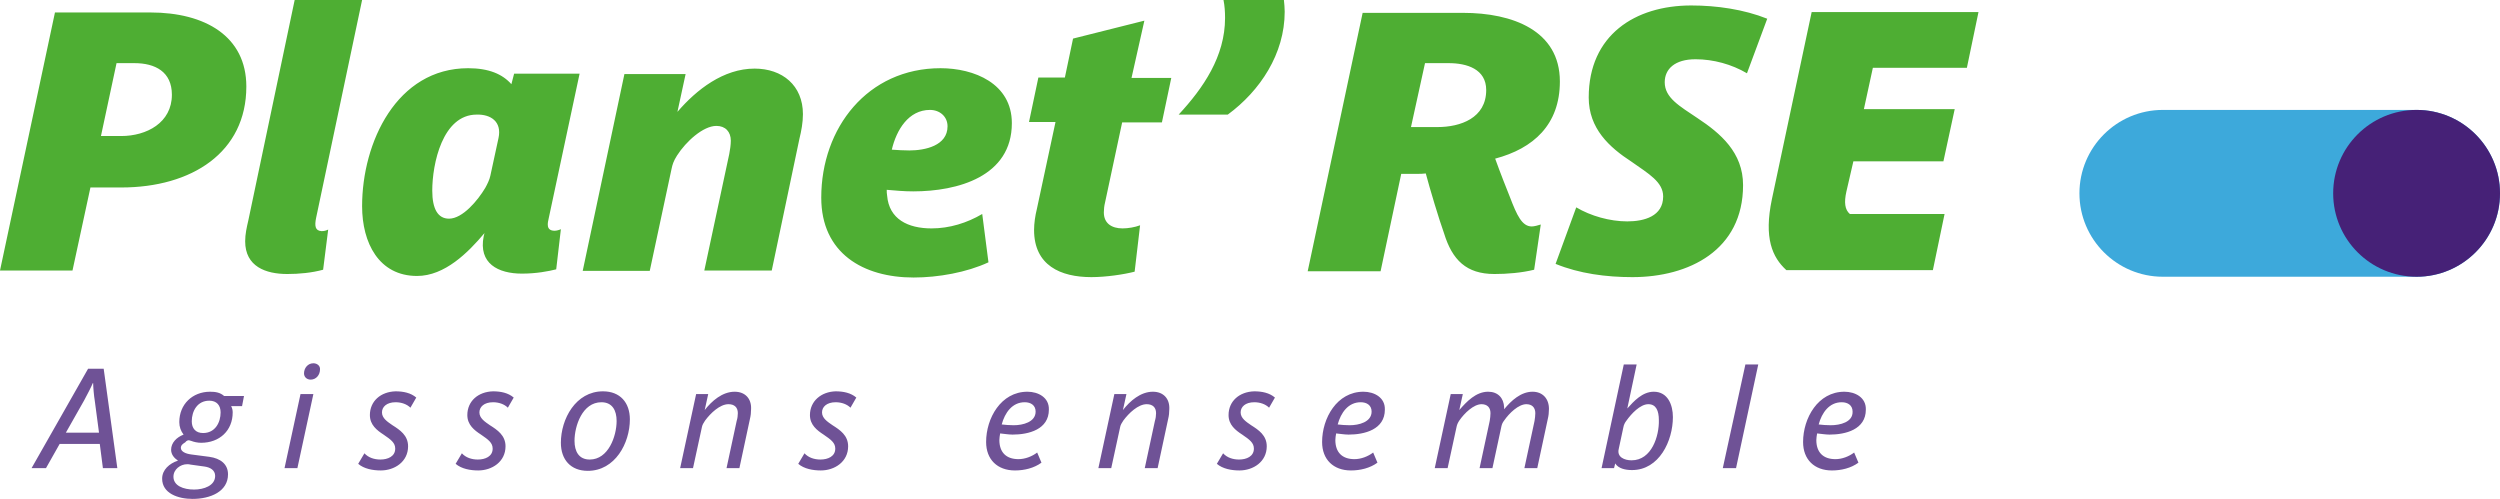
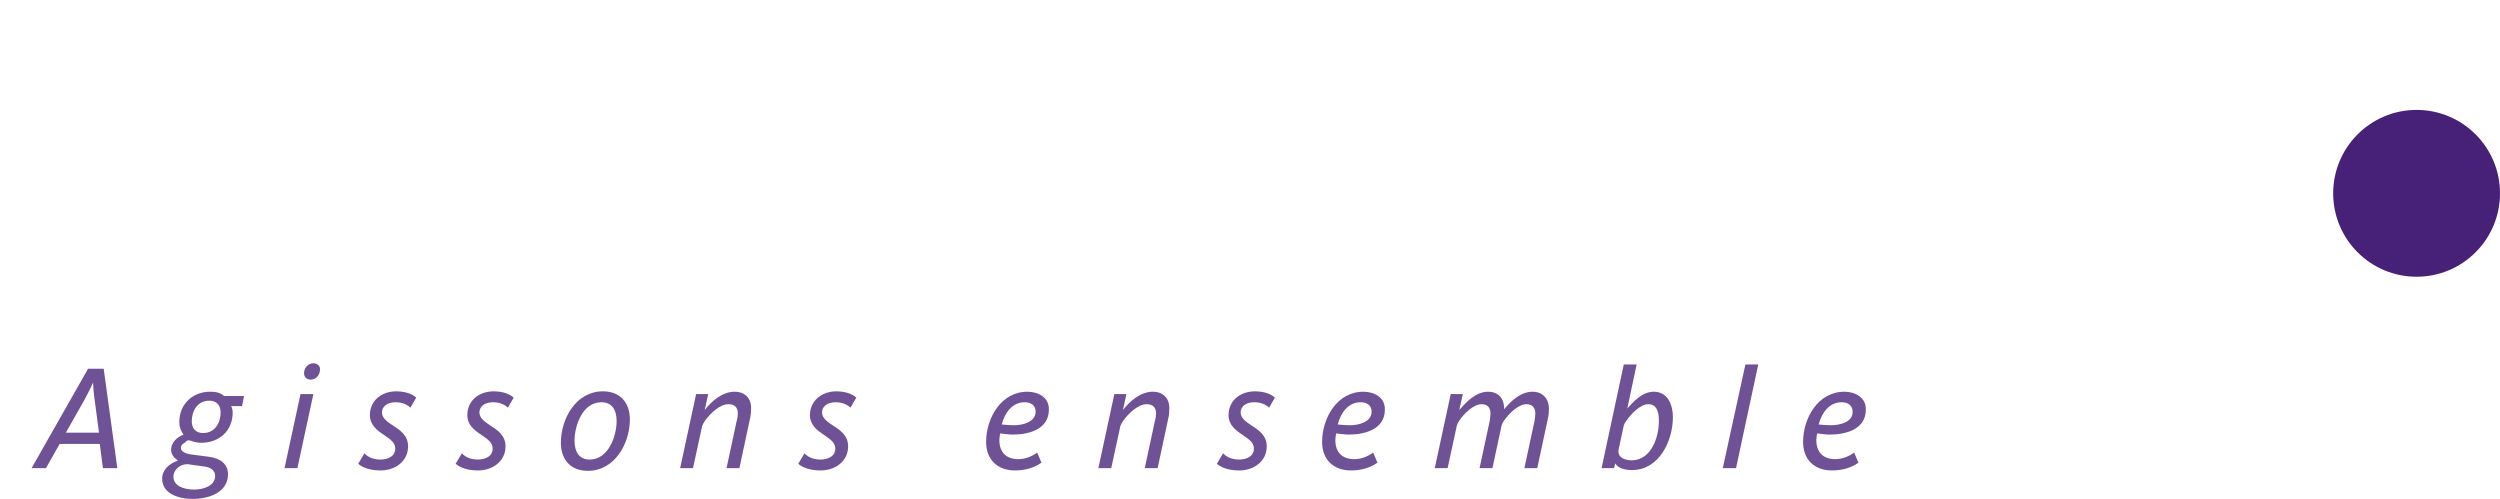
<svg xmlns="http://www.w3.org/2000/svg" xmlns:ns1="http://sodipodi.sourceforge.net/DTD/sodipodi-0.dtd" xmlns:ns2="http://www.inkscape.org/namespaces/inkscape" id="A" version="1.1" viewBox="0 0 641.4 127.9" xml:space="preserve" ns1:docname="comatef-planet-rse-logo.svg" ns2:version="1.3.2 (091e20ef0f, 2023-11-25)">
  <defs id="defs3" />
  <ns1:namedview id="namedview3" pagecolor="#505050" bordercolor="#ffffff" borderopacity="1" ns2:showpageshadow="0" ns2:pageopacity="0" ns2:pagecheckerboard="1" ns2:deskcolor="#505050" ns2:zoom="1.8241346" ns2:cx="320.70002" ns2:cy="64.140004" ns2:window-width="1920" ns2:window-height="1018" ns2:window-x="0" ns2:window-y="25" ns2:window-maximized="1" ns2:current-layer="A" />
  <style id="style1">.white{fill:#fff}</style>
  <path class="white" d="m22.6 94.6-14.5 25.5h3.7l3.5-6.2h10.3l0.8 6.2h3.7l-3.5-25.5zm-5.7 16.4 4.7-8.3c0.7-1.3 1.9-3.6 2.2-4.4h0.1c0 0.9 0.2 3.3 0.4 4.4l1.1 8.3zm37-10.5c-4.5 0-7.9 3.2-7.9 7.8 0 1.2 0.4 2.3 1.1 3.2-1.8 0.7-3.2 2.1-3.2 3.9 0 1.1 0.7 2.1 1.7 2.7v0.1c-2.1 0.7-4 2.3-4 4.6 0 3.8 4.1 5.2 7.8 5.2 4.6 0 9.1-1.9 9.1-6.3 0-2.6-1.9-4.1-4.8-4.5l-4.6-0.6c-1.6-0.2-2.7-0.8-2.7-1.7 0-0.7 0.6-1.1 1.1-1.4 0.4-0.5 0.8-0.7 1.5-0.4 0.8 0.3 1.7 0.5 2.6 0.5 4.7 0 8.1-3.1 8.1-7.8 0-0.5-0.1-1.1-0.4-1.6h2.8l0.5-2.6h-5.1c-1-0.9-2.2-1.1-3.6-1.1zm-5.9 18.6c0.3 0 0.6 0 0.9 0.1l3.6 0.5c1.4 0.2 2.7 0.9 2.7 2.4 0 2.5-2.9 3.5-5.4 3.5-2.8 0-5.3-1-5.3-3.3 0-1.9 1.8-3.2 3.5-3.2zm4.1-8c-1.9 0-2.9-1.2-2.9-3 0-2.6 1.4-5.3 4.5-5.3 1.9 0 2.9 1.2 2.9 3 0 2.6-1.4 5.3-4.5 5.3zm28.3-17.9c-1.4 0-2.4 1.2-2.4 2.6 0 1 0.8 1.6 1.7 1.6 1.4 0 2.4-1.2 2.4-2.6 0.1-0.9-0.7-1.6-1.7-1.6zm-7.4 26.9h3.3l4.1-19h-3.3zm21.9-13.6c0 2.5 1.8 3.9 3.5 5 1.9 1.3 3 2.1 3 3.6 0 2-1.9 2.8-3.8 2.8-1.6 0-3.1-0.5-4.1-1.6l-1.6 2.7c1.5 1.3 3.8 1.7 5.8 1.7 3.5 0 7-2.2 7-6.2 0-2.8-2.1-4.2-4-5.4-1.3-0.9-2.7-1.8-2.7-3.3 0-1.4 1.2-2.6 3.5-2.6 1.5 0 2.9 0.5 3.8 1.4l1.5-2.6c-1.4-1.2-3.3-1.6-5.3-1.6-3.8 0.1-6.6 2.5-6.6 6.1zm25 0c0 2.5 1.8 3.9 3.5 5 1.9 1.3 3 2.1 3 3.6 0 2-1.9 2.8-3.8 2.8-1.6 0-3.1-0.5-4.1-1.6l-1.6 2.7c1.5 1.3 3.8 1.7 5.8 1.7 3.5 0 7-2.2 7-6.2 0-2.8-2.1-4.2-4-5.4-1.3-0.9-2.7-1.8-2.7-3.3 0-1.4 1.2-2.6 3.5-2.6 1.5 0 2.9 0.5 3.8 1.4l1.5-2.6c-1.4-1.2-3.3-1.6-5.3-1.6-3.8 0.1-6.6 2.5-6.6 6.1zm34.8-6.1c-7 0-10.8 7.1-10.8 13.2 0 4.3 2.5 7.2 6.9 7.2 7 0 10.8-7.1 10.8-13.2 0-4.3-2.5-7.2-6.9-7.2zm-3.4 17.5c-2.8 0-3.9-2.1-3.9-4.8 0-3.8 2-9.9 6.9-9.9 2.8 0 3.9 2.1 3.9 4.8 0 3.9-2.1 9.9-6.9 9.9zm37.2-17.4c-3.2 0-5.9 2.4-7.7 4.7l0.9-4.1h-3.1l-4.1 19h3.3l2.3-10.6c0.1-0.5 0.4-1 0.8-1.6 1.4-1.9 3.8-4.2 6-4.2 1.5 0 2.4 0.8 2.4 2.3 0 0.6-0.1 1.4-0.3 2l-2.6 12.1h3.3l2.7-12.6c0.2-0.8 0.3-1.7 0.3-2.6 0.1-2.6-1.5-4.4-4.2-4.4zm19.3 6c0 2.5 1.8 3.9 3.5 5 1.9 1.3 3 2.1 3 3.6 0 2-1.9 2.8-3.8 2.8-1.6 0-3.1-0.5-4.1-1.6l-1.6 2.7c1.5 1.3 3.8 1.7 5.8 1.7 3.5 0 7-2.2 7-6.2 0-2.8-2.1-4.2-4-5.4-1.3-0.9-2.7-1.8-2.7-3.3 0-1.4 1.2-2.6 3.5-2.6 1.5 0 2.9 0.5 3.8 1.4l1.5-2.6c-1.4-1.2-3.3-1.6-5.3-1.6-3.7 0.1-6.6 2.5-6.6 6.1zm55.8-6c-6.8 0-10.6 6.8-10.6 12.9 0 4.5 2.9 7.3 7.4 7.3 2.4 0 4.9-0.6 6.8-2l-1.1-2.6c-1.3 1-3.1 1.7-4.8 1.7-3.2 0-4.9-1.8-4.9-4.9 0-0.5 0.1-1.1 0.2-1.7 1 0.1 2.2 0.3 3.2 0.3 4.1 0 9.3-1.3 9.3-6.4 0.1-3.1-2.7-4.6-5.5-4.6zm-3.5 8.6c-1.2 0-2.2-0.1-3.1-0.2 0.8-3 2.7-5.7 5.9-5.7 1.6 0 2.8 0.8 2.8 2.4 0 2.7-3.3 3.5-5.6 3.5zm35.7-8.6c-3.2 0-5.9 2.4-7.7 4.7l0.9-4.1h-3.1l-4.1 19h3.3l2.3-10.6c0.1-0.5 0.4-1 0.8-1.6 1.4-1.9 3.8-4.2 6-4.2 1.5 0 2.4 0.8 2.4 2.3 0 0.6-0.1 1.4-0.3 2l-2.6 12.1h3.3l2.7-12.6c0.2-0.8 0.3-1.7 0.3-2.6 0.1-2.6-1.5-4.4-4.2-4.4zm19.4 6c0 2.5 1.8 3.9 3.5 5 1.9 1.3 3 2.1 3 3.6 0 2-1.9 2.8-3.8 2.8-1.6 0-3.1-0.5-4.1-1.6l-1.6 2.7c1.5 1.3 3.8 1.7 5.8 1.7 3.5 0 7-2.2 7-6.2 0-2.8-2.1-4.2-4-5.4-1.3-0.9-2.7-1.8-2.7-3.3 0-1.4 1.2-2.6 3.5-2.6 1.5 0 2.9 0.5 3.8 1.4l1.5-2.6c-1.4-1.2-3.3-1.6-5.3-1.6-3.8 0.1-6.6 2.5-6.6 6.1zm34.6-6c-6.8 0-10.6 6.8-10.6 12.9 0 4.5 2.9 7.3 7.4 7.3 2.4 0 4.9-0.6 6.8-2l-1.1-2.6c-1.3 1-3.1 1.7-4.8 1.7-3.2 0-4.9-1.8-4.9-4.9 0-0.5 0.1-1.1 0.2-1.7 1 0.1 2.2 0.3 3.2 0.3 4.1 0 9.3-1.3 9.3-6.4 0.1-3.1-2.7-4.6-5.5-4.6zm-3.5 8.6c-1.2 0-2.2-0.1-3.1-0.2 0.8-3 2.7-5.7 5.9-5.7 1.6 0 2.8 0.8 2.8 2.4 0 2.7-3.3 3.5-5.6 3.5zm46.9-8.6c-3 0-5.5 2.3-7.3 4.5v-0.5c-0.1-2.4-1.6-4-4.1-4-3.1 0-5.5 2.5-7.4 4.7l0.9-4.1h-3.1l-4.1 19h3.3l2.3-10.6c0.1-0.5 0.3-1 0.7-1.6 1.3-1.9 3.7-4.2 5.7-4.2 1.4 0 2.3 0.8 2.3 2.3 0 0.6-0.1 1.4-0.2 2l-2.6 12.1h3.3l2.3-10.7c0.1-0.5 0.3-1 0.7-1.5 1.3-1.9 3.7-4.2 5.7-4.2 1.4 0 2.3 0.8 2.3 2.3 0 0.6-0.1 1.4-0.2 2l-2.6 12.1h3.3l2.7-12.6c0.2-0.8 0.3-1.7 0.3-2.6 0-2.6-1.6-4.4-4.2-4.4zm31.1 0c-2.9 0-5.1 2.4-6.8 4.3l2.4-11.3h-3.3l-5.7 26.6h3.2l0.3-1.2c0.8 1.3 2.6 1.7 4.3 1.7 7 0 10.5-7.5 10.5-13.6 0-3.1-1.3-6.5-4.9-6.5zm-5.7 17.6c-1.8 0-3.8-0.8-3.3-2.9l1.2-5.6c0.1-0.6 0.4-1.2 0.8-1.7 1.2-1.7 3.5-4.2 5.6-4.2 2 0 2.7 1.7 2.7 4.1 0.1 4-1.8 10.3-7 10.3zm23.4 2h3.4l5.7-26.6h-3.3zm31.2-19.6c-6.8 0-10.6 6.8-10.6 12.9 0 4.5 2.9 7.3 7.4 7.3 2.4 0 4.9-0.6 6.8-2l-1.1-2.6c-1.3 1-3.1 1.7-4.8 1.7-3.2 0-4.9-1.8-4.9-4.9 0-0.5 0.1-1.1 0.2-1.7 1 0.1 2.2 0.3 3.2 0.3 4.1 0 9.3-1.3 9.3-6.4 0.1-3.1-2.7-4.6-5.5-4.6zm-3.5 8.6c-1.2 0-2.2-0.1-3.1-0.2 0.8-3 2.7-5.7 5.9-5.7 1.6 0 2.8 0.8 2.8 2.4 0.1 2.7-3.2 3.5-5.6 3.5z" fill="#3f1871" fill-opacity=".988" id="path1" style="fill:#441e76;fill-opacity:0.769" />
  <g id="g3">
-     <path d="m620 71h-65.1c-11.8 0-21.4-9.6-21.4-21.4s9.6-21.4 21.4-21.4h65.1c11.8 0 21.4 9.6 21.4 21.4s-9.6 21.4-21.4 21.4z" fill="#3da9db" id="path2" />
    <circle class="white" cx="620" cy="49.6" r="21.4" fill="#462177" id="circle2" style="fill:#462177;fill-opacity:1" />
-     <path d="m63.2 22.2c0-12.9-10.6-19-24.6-19h-24.5l-14.1 66.2h18.6l4.6-21.3h7.9c18.1 0 32.1-9 32.1-25.9zm-32.1 12.7h-5.2l4-18.7h4.6c5.3 0 9.6 2.2 9.6 8.1 0 7.2-6.5 10.6-13 10.6zm50 21 11.8-55.9h-17.3l-11.9 56.6c-0.4 1.7-0.8 3.5-0.8 5.3 0 6.5 5.3 8.4 10.8 8.4 3 0 6.3-0.3 9.2-1.1l1.3-10.3c-0.6 0.3-1.1 0.4-1.7 0.4-1.7-0.1-1.8-1.4-1.4-3.4zm59.7 0 7.9-37h-16.8l-0.7 2.7c-2.3-2.6-5.8-4.1-11.1-4.1-18.3 0-27.2 19-27.2 35.4 0 9.4 4.3 17.9 14.1 17.9 7.1 0 13.1-6 17.3-11l-0.2 0.8c-1.4 7 3.7 9.6 9.8 9.6 3.7 0 6.8-0.6 8.8-1.1l1.2-10.3c-0.4 0.2-1.1 0.4-1.6 0.4-2.3 0-1.8-2-1.5-3.3zm-12.9-20.5-2.1 9.7c-0.2 1-0.8 2.2-1.3 3.1-1.9 3.2-5.8 7.9-9.3 7.9-2.8 0-4.3-2.4-4.3-7.2 0-6.8 2.6-19.5 11.4-19.5 3.6-0.1 6.5 1.8 5.6 6zm78.1-6.1c0-7.4-5.3-11.7-12.4-11.7-8 0-14.9 5.4-19.8 11.1l2.1-9.7h-15.7l-10.7 50.5h17.2l5.6-26.2c0.2-1 0.5-2 1.4-3.4 2.3-3.6 6.7-7.6 10.1-7.6 2.3 0 3.7 1.5 3.7 3.8 0 1-0.2 2.4-0.4 3.4l-6.4 29.9h17.3l7.1-33.8c0.5-2 0.9-4.2 0.9-6.3zm46 25.6c-3.9 2.3-8.4 3.7-13 3.7-6.1 0-10.9-2.4-11.4-8.4-0.1-0.5-0.1-1-0.1-1.5 2.3 0.2 4.5 0.4 6.8 0.4 11.4 0 25.3-3.8 25.3-17.5 0-10.2-9.7-14.1-18.3-14.1-18.7 0-30.6 15.3-30.6 33.2 0 14.3 10.8 20.5 23.7 20.5 6.3 0 13.6-1.3 19.2-3.9zm-13.4-26.7c2.5 0 4.5 1.7 4.5 4.2 0 5-5.8 6.2-9.8 6.2-1.5 0-3-0.1-4.5-0.2 1.2-5.1 4.3-10.2 9.8-10.2zm55-22.9-18.3 4.6-2.1 10h-6.8l-2.4 11.4h6.8l-4.8 22.4c-0.4 1.6-0.7 3.6-0.7 5.3 0 9.1 6.8 12.1 14.7 12.1 3.8 0 8.4-0.7 11.1-1.4l1.4-11.9c-1.3 0.5-3.1 0.8-4.5 0.8-2.8 0-4.8-1.3-4.8-4.1 0-0.8 0.1-1.7 0.3-2.5l4.4-20.6h10.2l2.4-11.4h-10.2zm20.3-5.3c0.3 1.5 0.4 3 0.4 4.6 0 9.9-5.6 18-11.9 24.8h12.6c8.3-6.1 14.6-15.6 14.6-26.4 0-1-0.1-2-0.2-3zm69.5 70.3c3.2 0 7-0.3 10.2-1.1l1.7-11.6c-0.6 0.2-1.7 0.5-2.3 0.5-2.5 0-3.8-2.8-5.6-7.5-0.8-2-2.4-6-3.8-9.9 9.8-2.6 16.6-8.7 16.6-19.8 0-13.1-12.2-17.6-24.8-17.6h-25.8l-14.1 66.3h18.7l5.3-25h4.6c0.3 0 0.9 0 1.7-0.1 1 3.8 3.4 11.8 4.7 15.4 2.1 6.8 5.7 10.4 12.9 10.4zm-21.4-37.7 3.6-16.4h6.1c4.6 0 9.6 1.5 9.6 6.9 0 7.2-6.6 9.5-12.5 9.5zm45.6-7.6c0 8 5.3 12.8 11 16.5 4.4 3.1 8.1 5.2 8.1 8.9 0 5.1-4.9 6.4-9.2 6.4-4.5 0-9.4-1.4-13.1-3.6l-5.3 14.5c6.1 2.5 13 3.4 19.7 3.4 14.5 0 28.4-6.9 28.4-23.6 0-8.4-5.8-13.3-11.7-17.2-4.6-3.1-8.4-5.2-8.4-9.2 0-3.4 2.6-5.9 7.9-5.9 4.6 0 9.3 1.3 13.2 3.6l5.2-14c-6-2.4-13-3.4-19.5-3.4-14.4 0-26.3 7.6-26.3 23.6zm97-7.5 3-14.4h-42.8l-10.2 48c-2.1 10 0.1 14.9 3.7 18.2h37.6l3-14.4h-24.3c-1.3-1.1-1.5-3-0.9-5.7l1.8-7.8h23.1l2.9-13.4h-23.3l2.3-10.6h24.1z" fill="#4eae33" id="path3" />
  </g>
</svg>